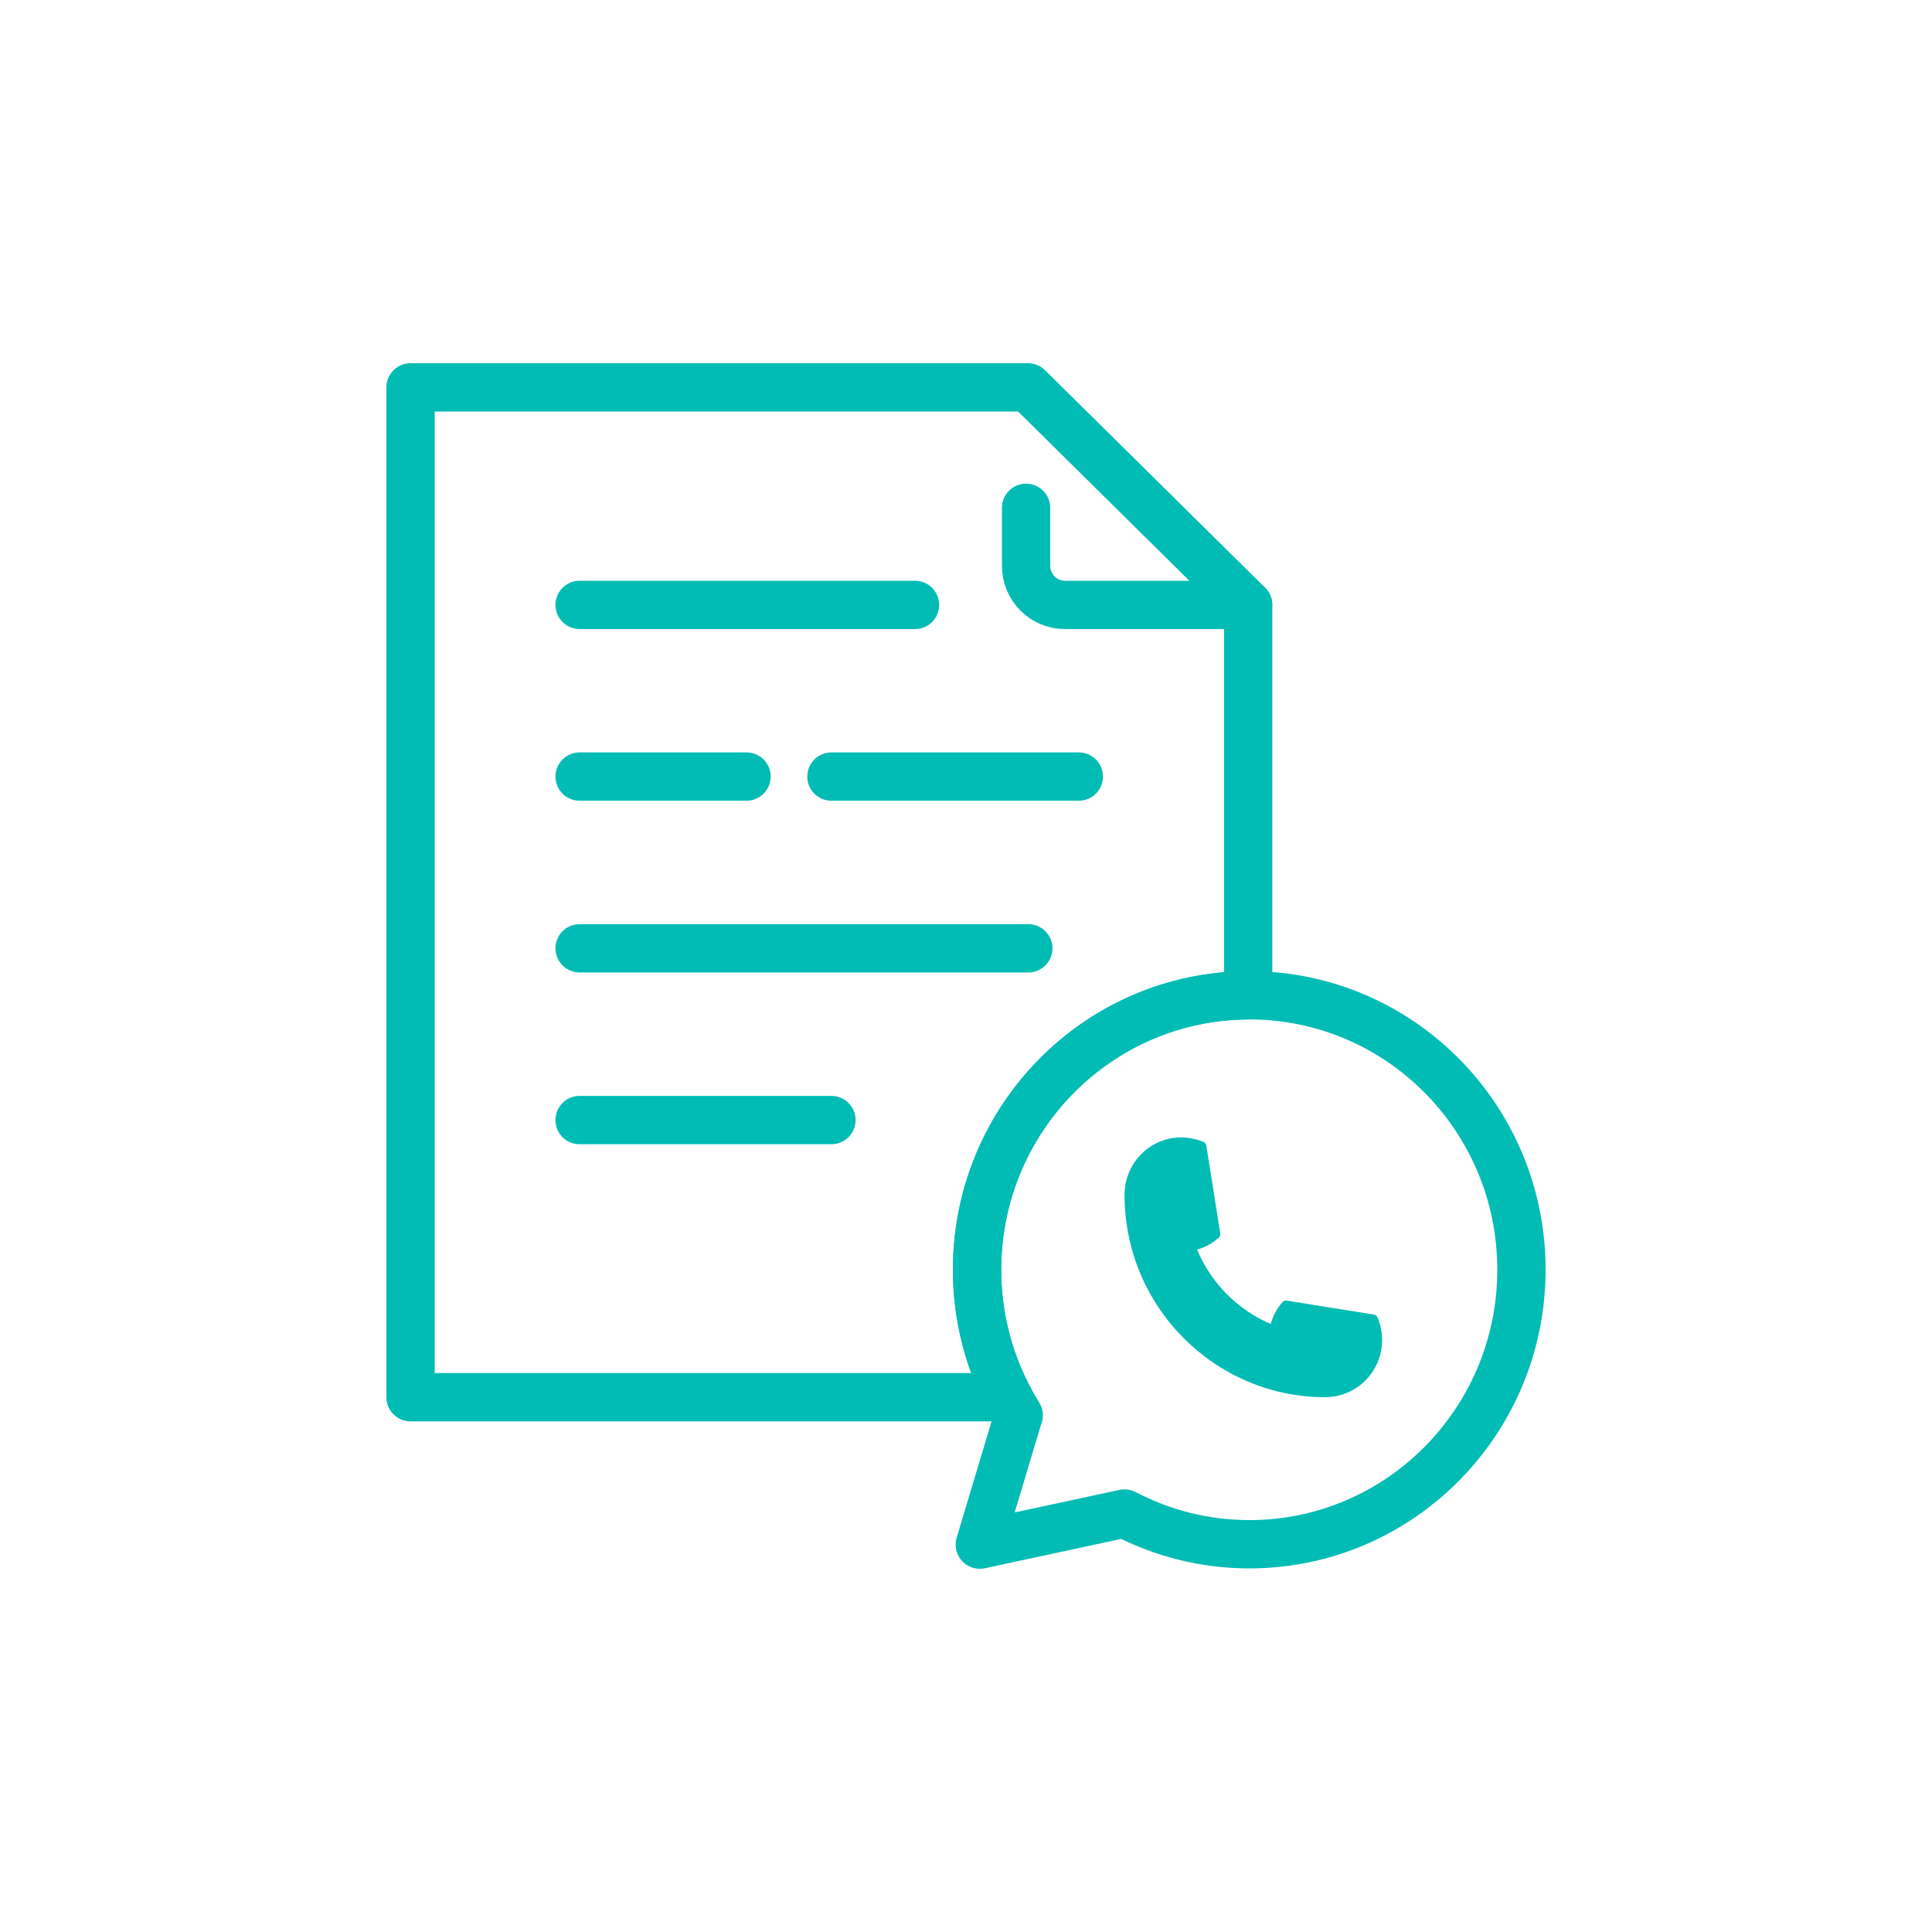
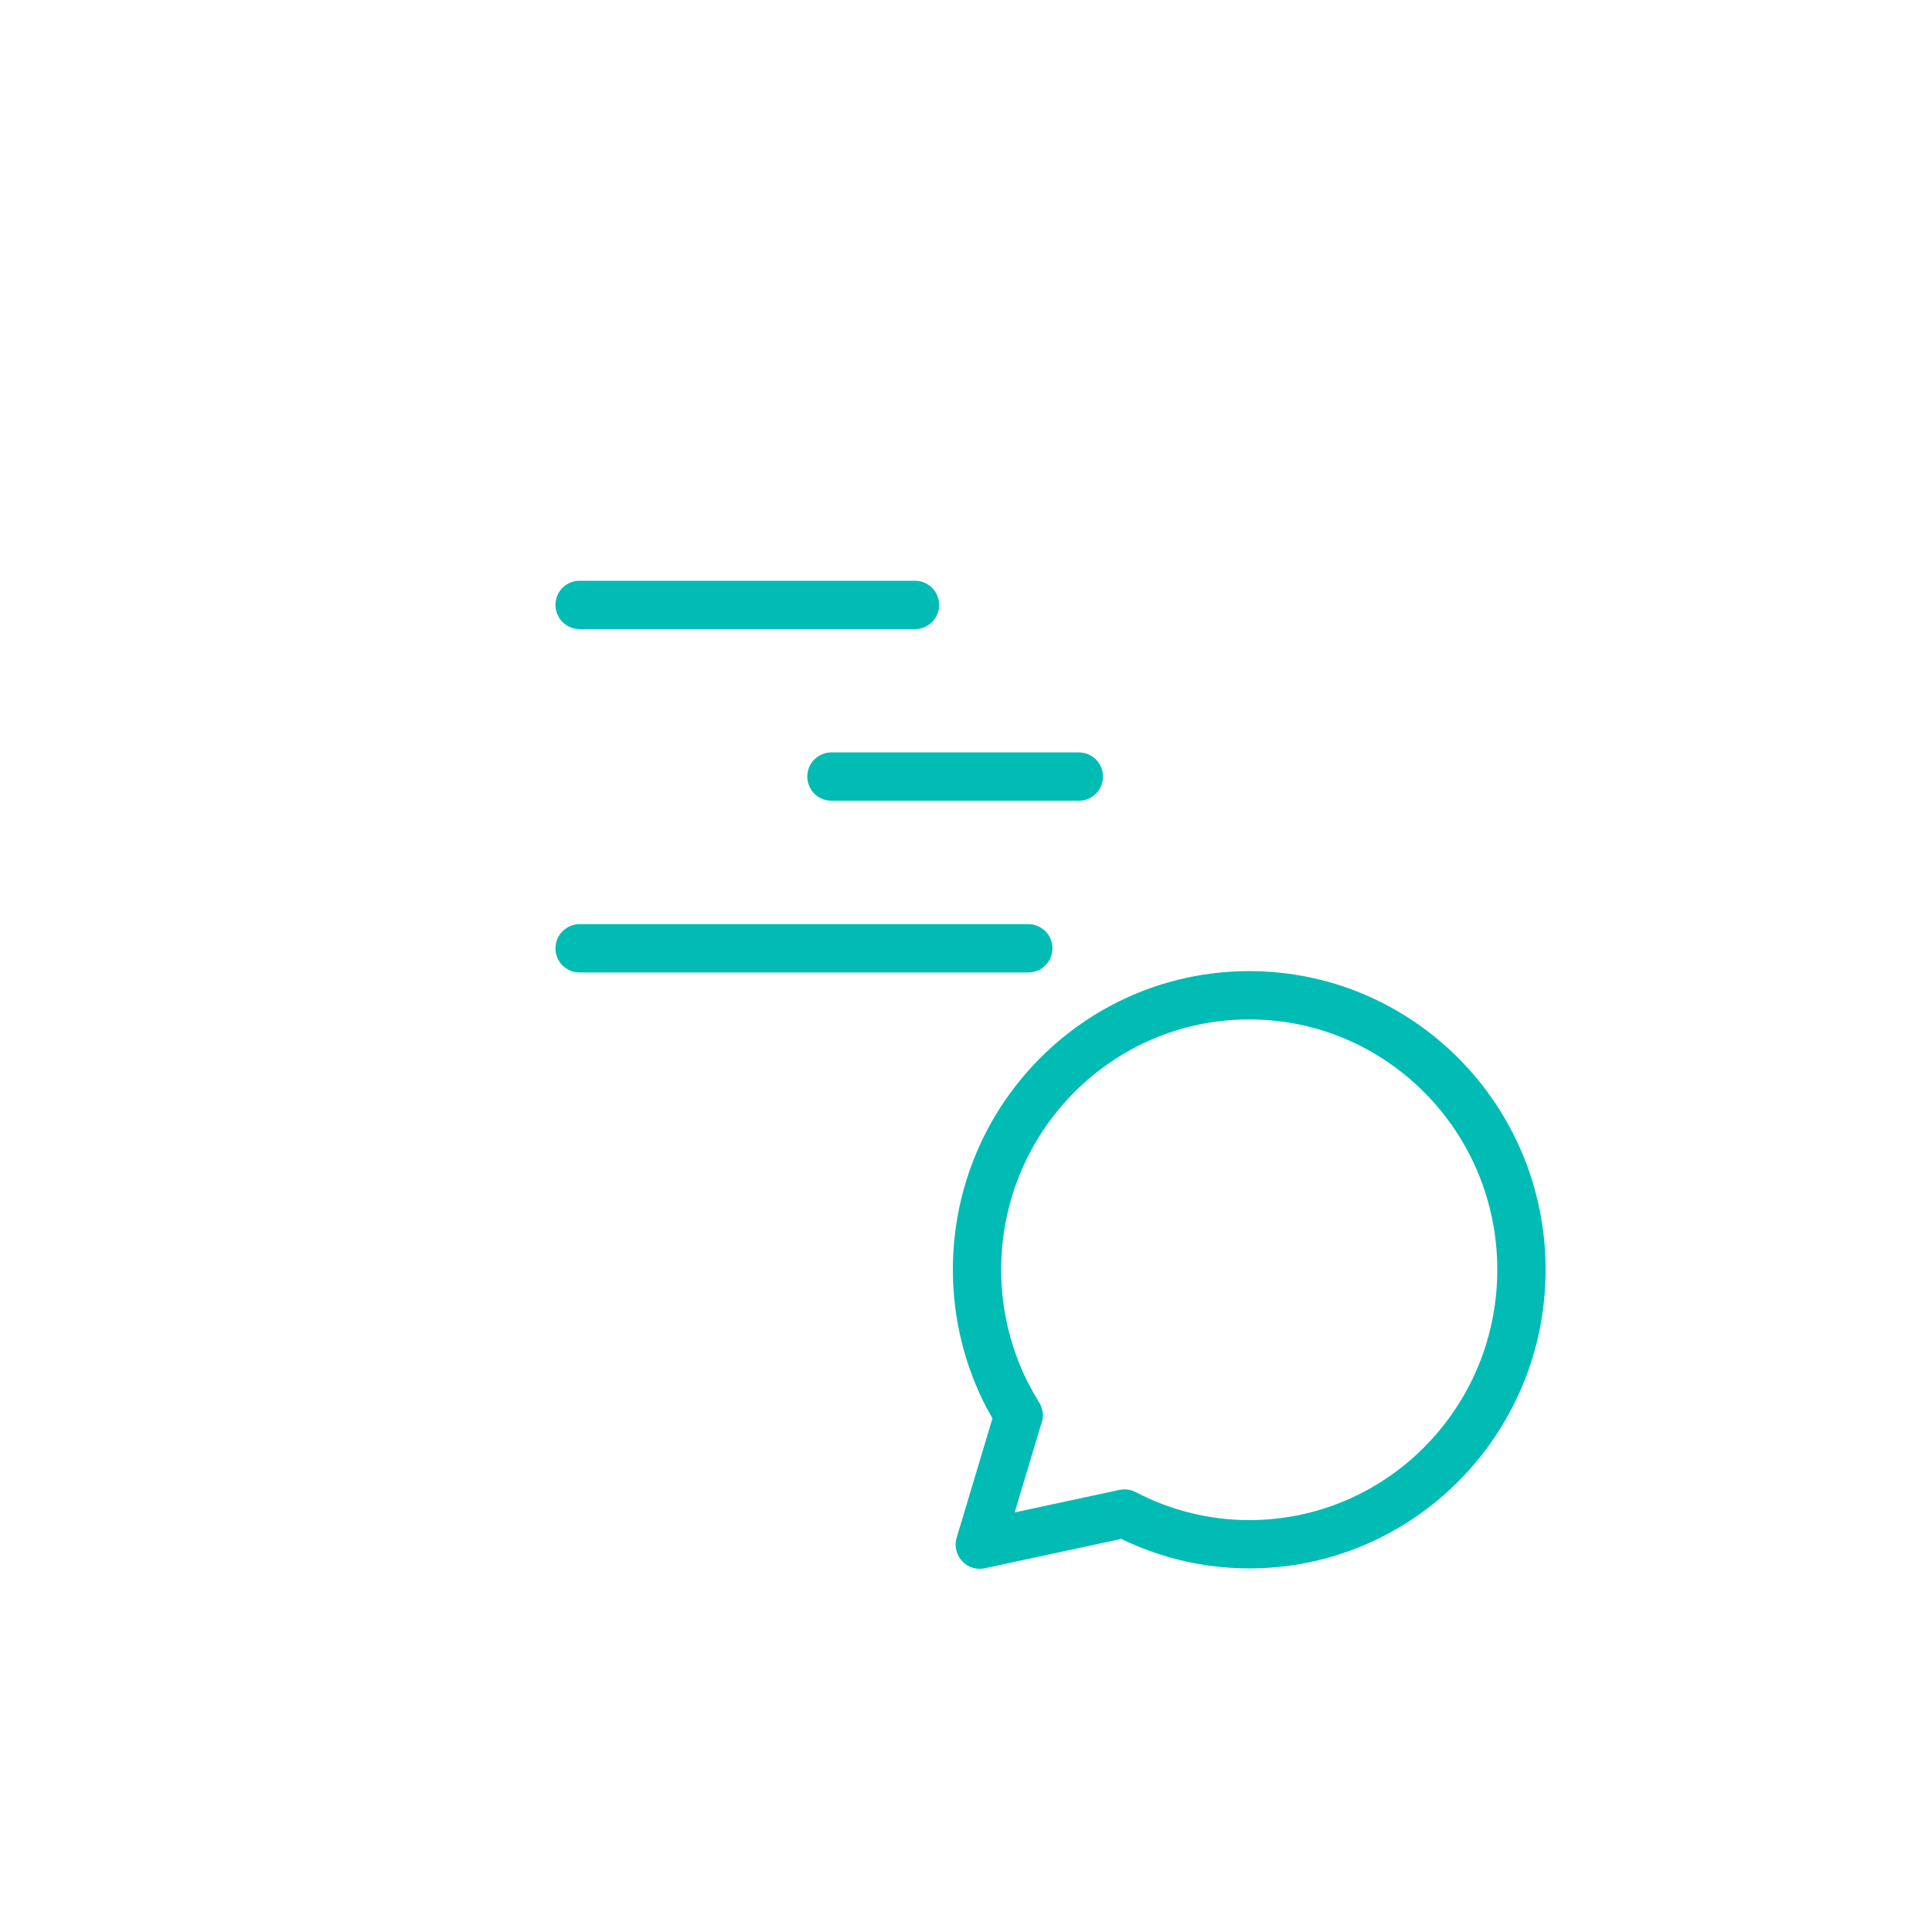
<svg xmlns="http://www.w3.org/2000/svg" id="Layer_1" data-name="Layer 1" viewBox="0 0 200 200">
  <defs>
    <style> .cls-1 { fill: #00bcb4; } .cls-2 { fill: none; stroke: #00bcb4; stroke-linecap: round; stroke-linejoin: round; stroke-width: 5px; } </style>
  </defs>
  <g>
-     <path class="cls-2" d="M129.21,62.62v40.42c-15.51.06-28.06,12.76-28.06,28.41,0,4.77,1.17,9.25,3.23,13.19h-61.88V40.1h63.92l22.79,22.52Z" />
-     <path class="cls-2" d="M129.2,62.62h-18.96c-2.22,0-4.02-1.81-4.02-4.05v-6" />
-   </g>
+     </g>
  <line class="cls-2" x1="60" y1="62.62" x2="94.72" y2="62.62" />
-   <line class="cls-2" x1="60" y1="80.39" x2="77.28" y2="80.39" />
  <line class="cls-2" x1="86.07" y1="80.39" x2="111.68" y2="80.39" />
  <line class="cls-2" x1="60" y1="98.17" x2="106.45" y2="98.17" />
  <g id="Group_3647" data-name="Group 3647">
    <g id="Group_3646" data-name="Group 3646">
-       <path id="Path_1823" data-name="Path 1823" class="cls-1" d="M137.189,144.64c-1.405,0-2.81-.146-4.183-.43-1.34-.276-2.648-.69-3.899-1.226-1.235-.528-2.42-1.178-3.533-1.933-2.209-1.511-4.118-3.427-5.612-5.661-.755-1.121-1.397-2.315-1.917-3.557-.536-1.267-.942-2.583-1.21-3.931-.284-1.389-.422-2.802-.422-4.223h0c0-3.281,2.632-5.937,5.88-5.937h0c.357,0,.715.041,1.072.114.422.065.845.195,1.235.365.146.065.252.195.276.357l1.446,9.121v.106h0c0,.114-.057.219-.13.292h-.008s-.008.024-.016.024c-.39.349-.82.642-1.283.869-.309.154-.634.276-.967.365,1.454,3.468,4.191,6.23,7.627,7.708.089-.333.211-.658.357-.975.227-.471.512-.902.861-1.291l.016-.016h.008c.081-.089.187-.138.292-.146h.114l9.048,1.454c.154.024.292.13.357.284.171.398.301.82.365,1.251.073.357.114.715.114,1.08,0,3.273-2.632,5.921-5.88,5.929h0" />
-     </g>
+       </g>
  </g>
  <path class="cls-2" d="M129.21,103.03h.11c15.57,0,28.18,12.72,28.18,28.41s-12.61,28.42-28.18,28.42c-4.65,0-9.04-1.16-12.91-3.18h-.01l-14.97,3.22,4.01-13.38h.02c-.38-.62-.74-1.24-1.08-1.89h-.01c-2.05-3.93-3.23-8.42-3.23-13.19,0-15.65,12.55-28.35,28.06-28.41" />
-   <line class="cls-2" x1="60" y1="115.95" x2="86.07" y2="115.95" />
</svg>